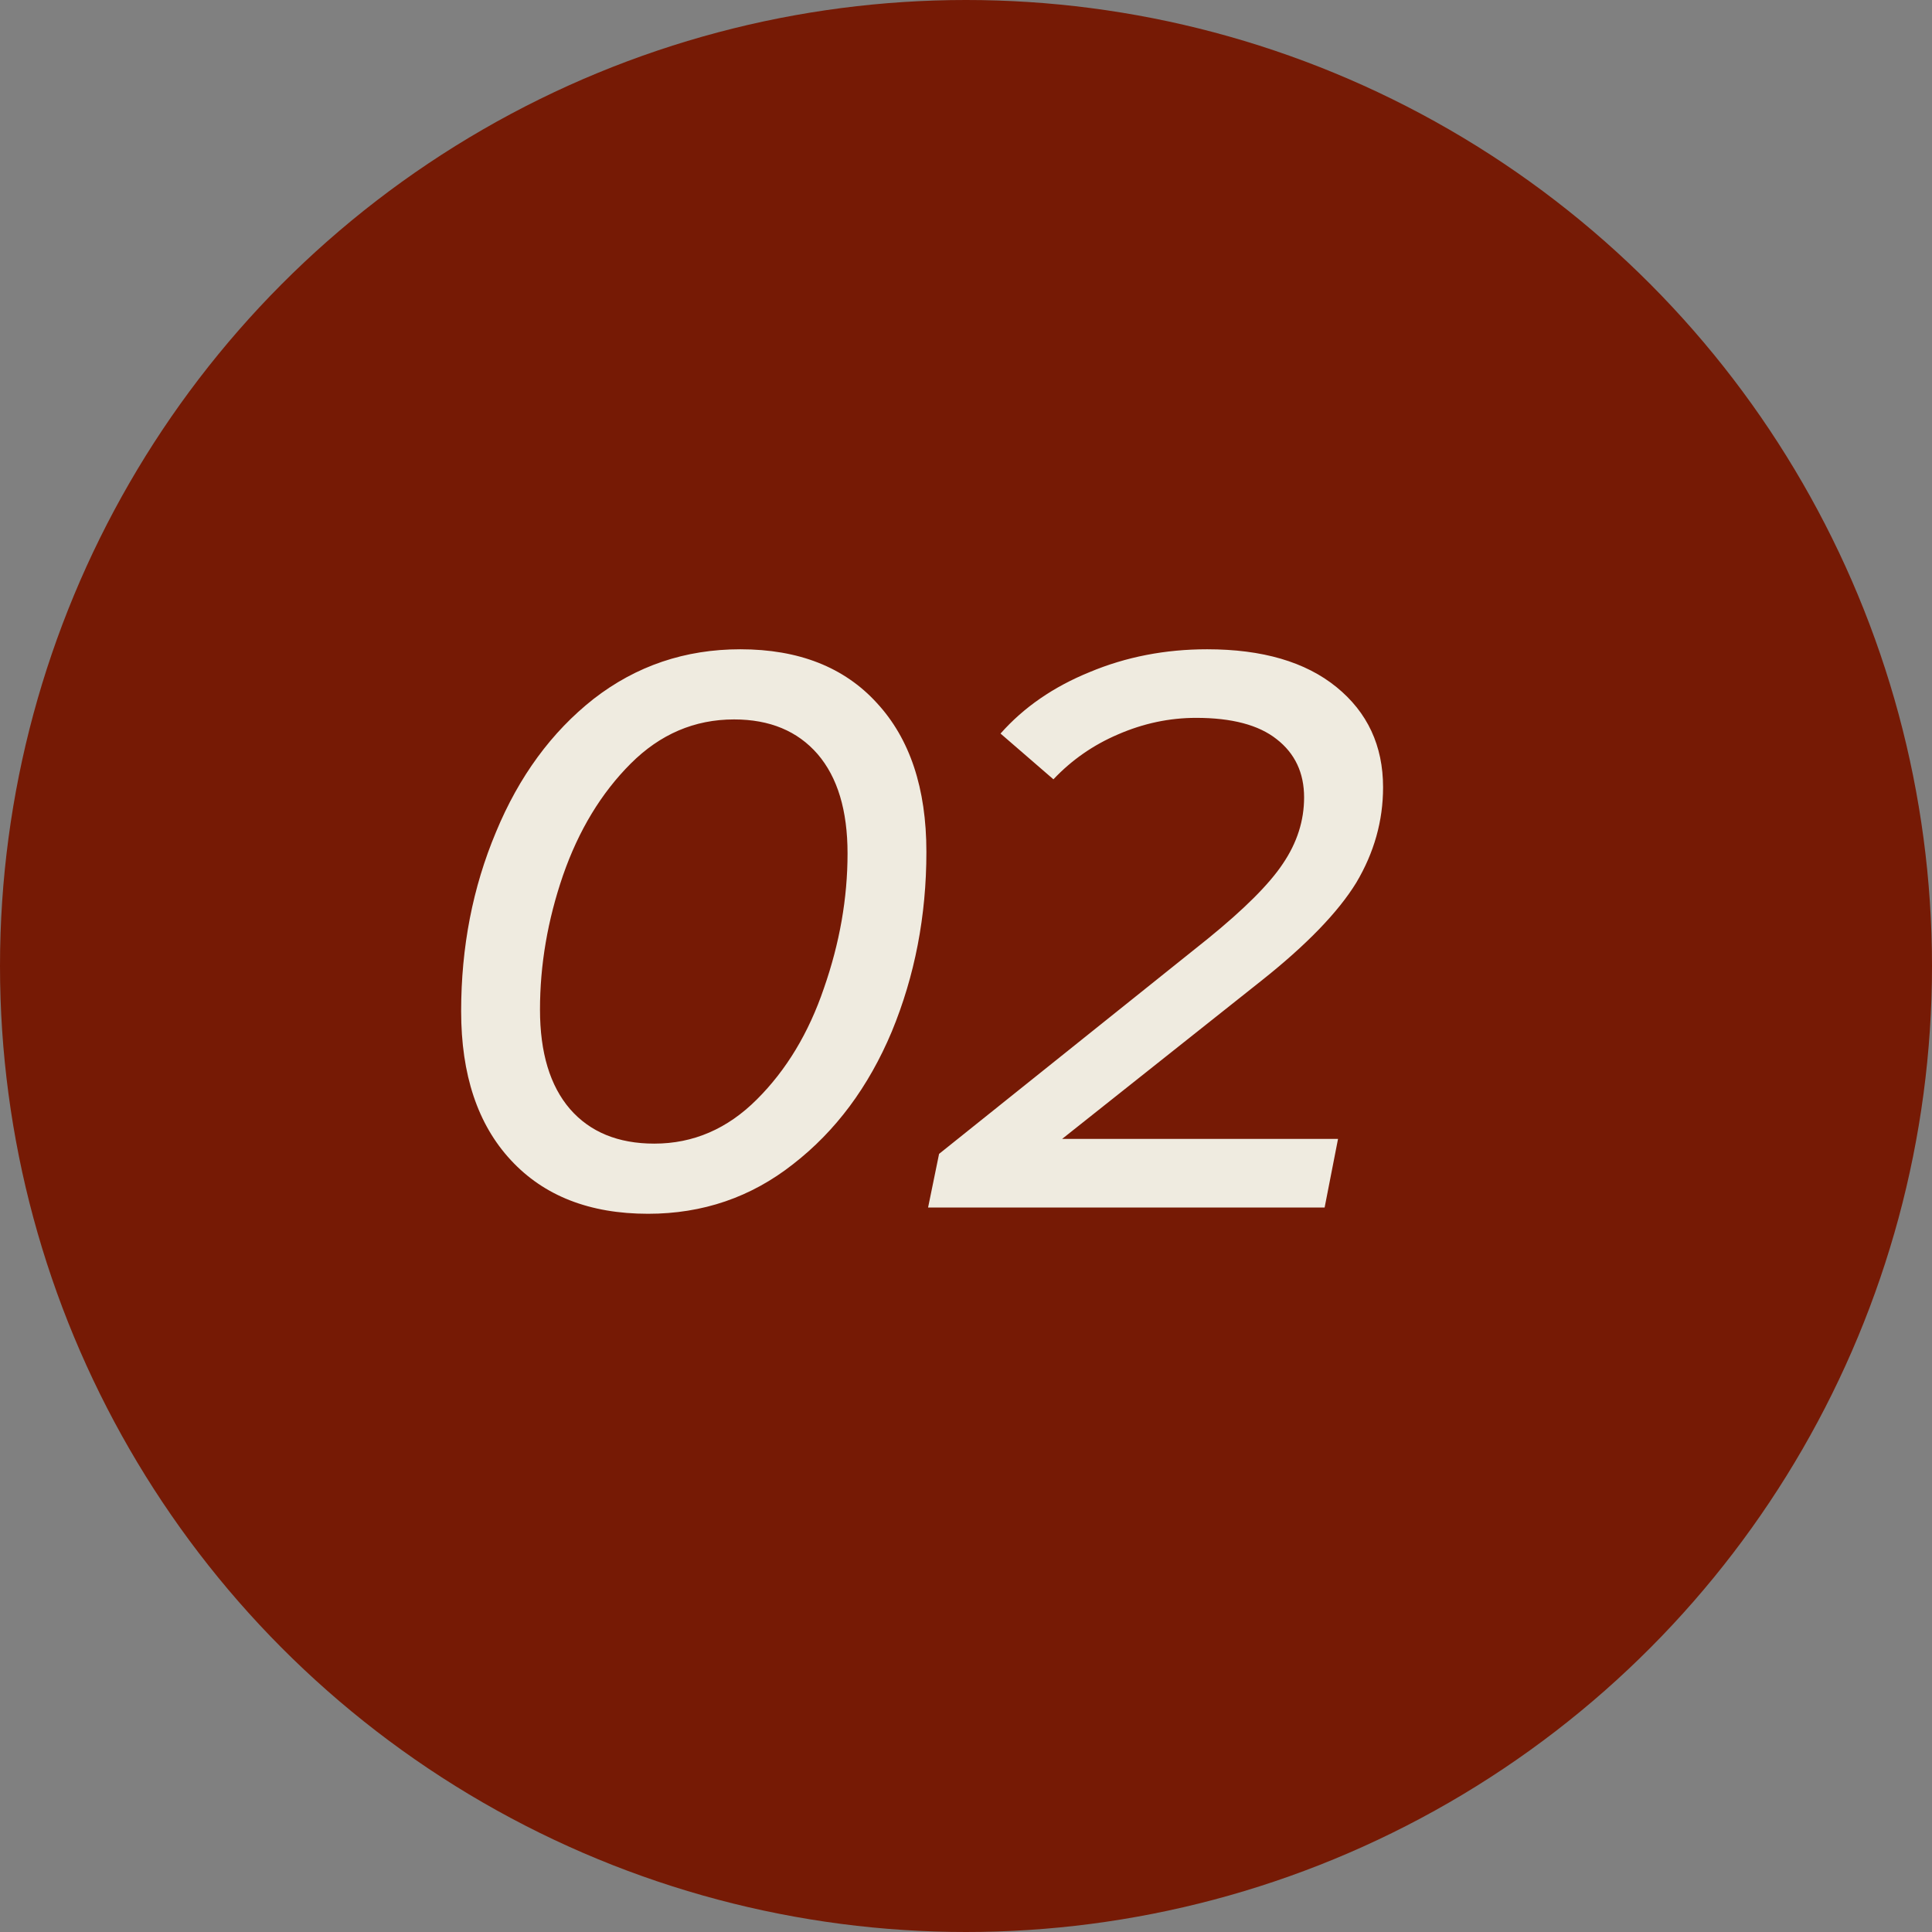
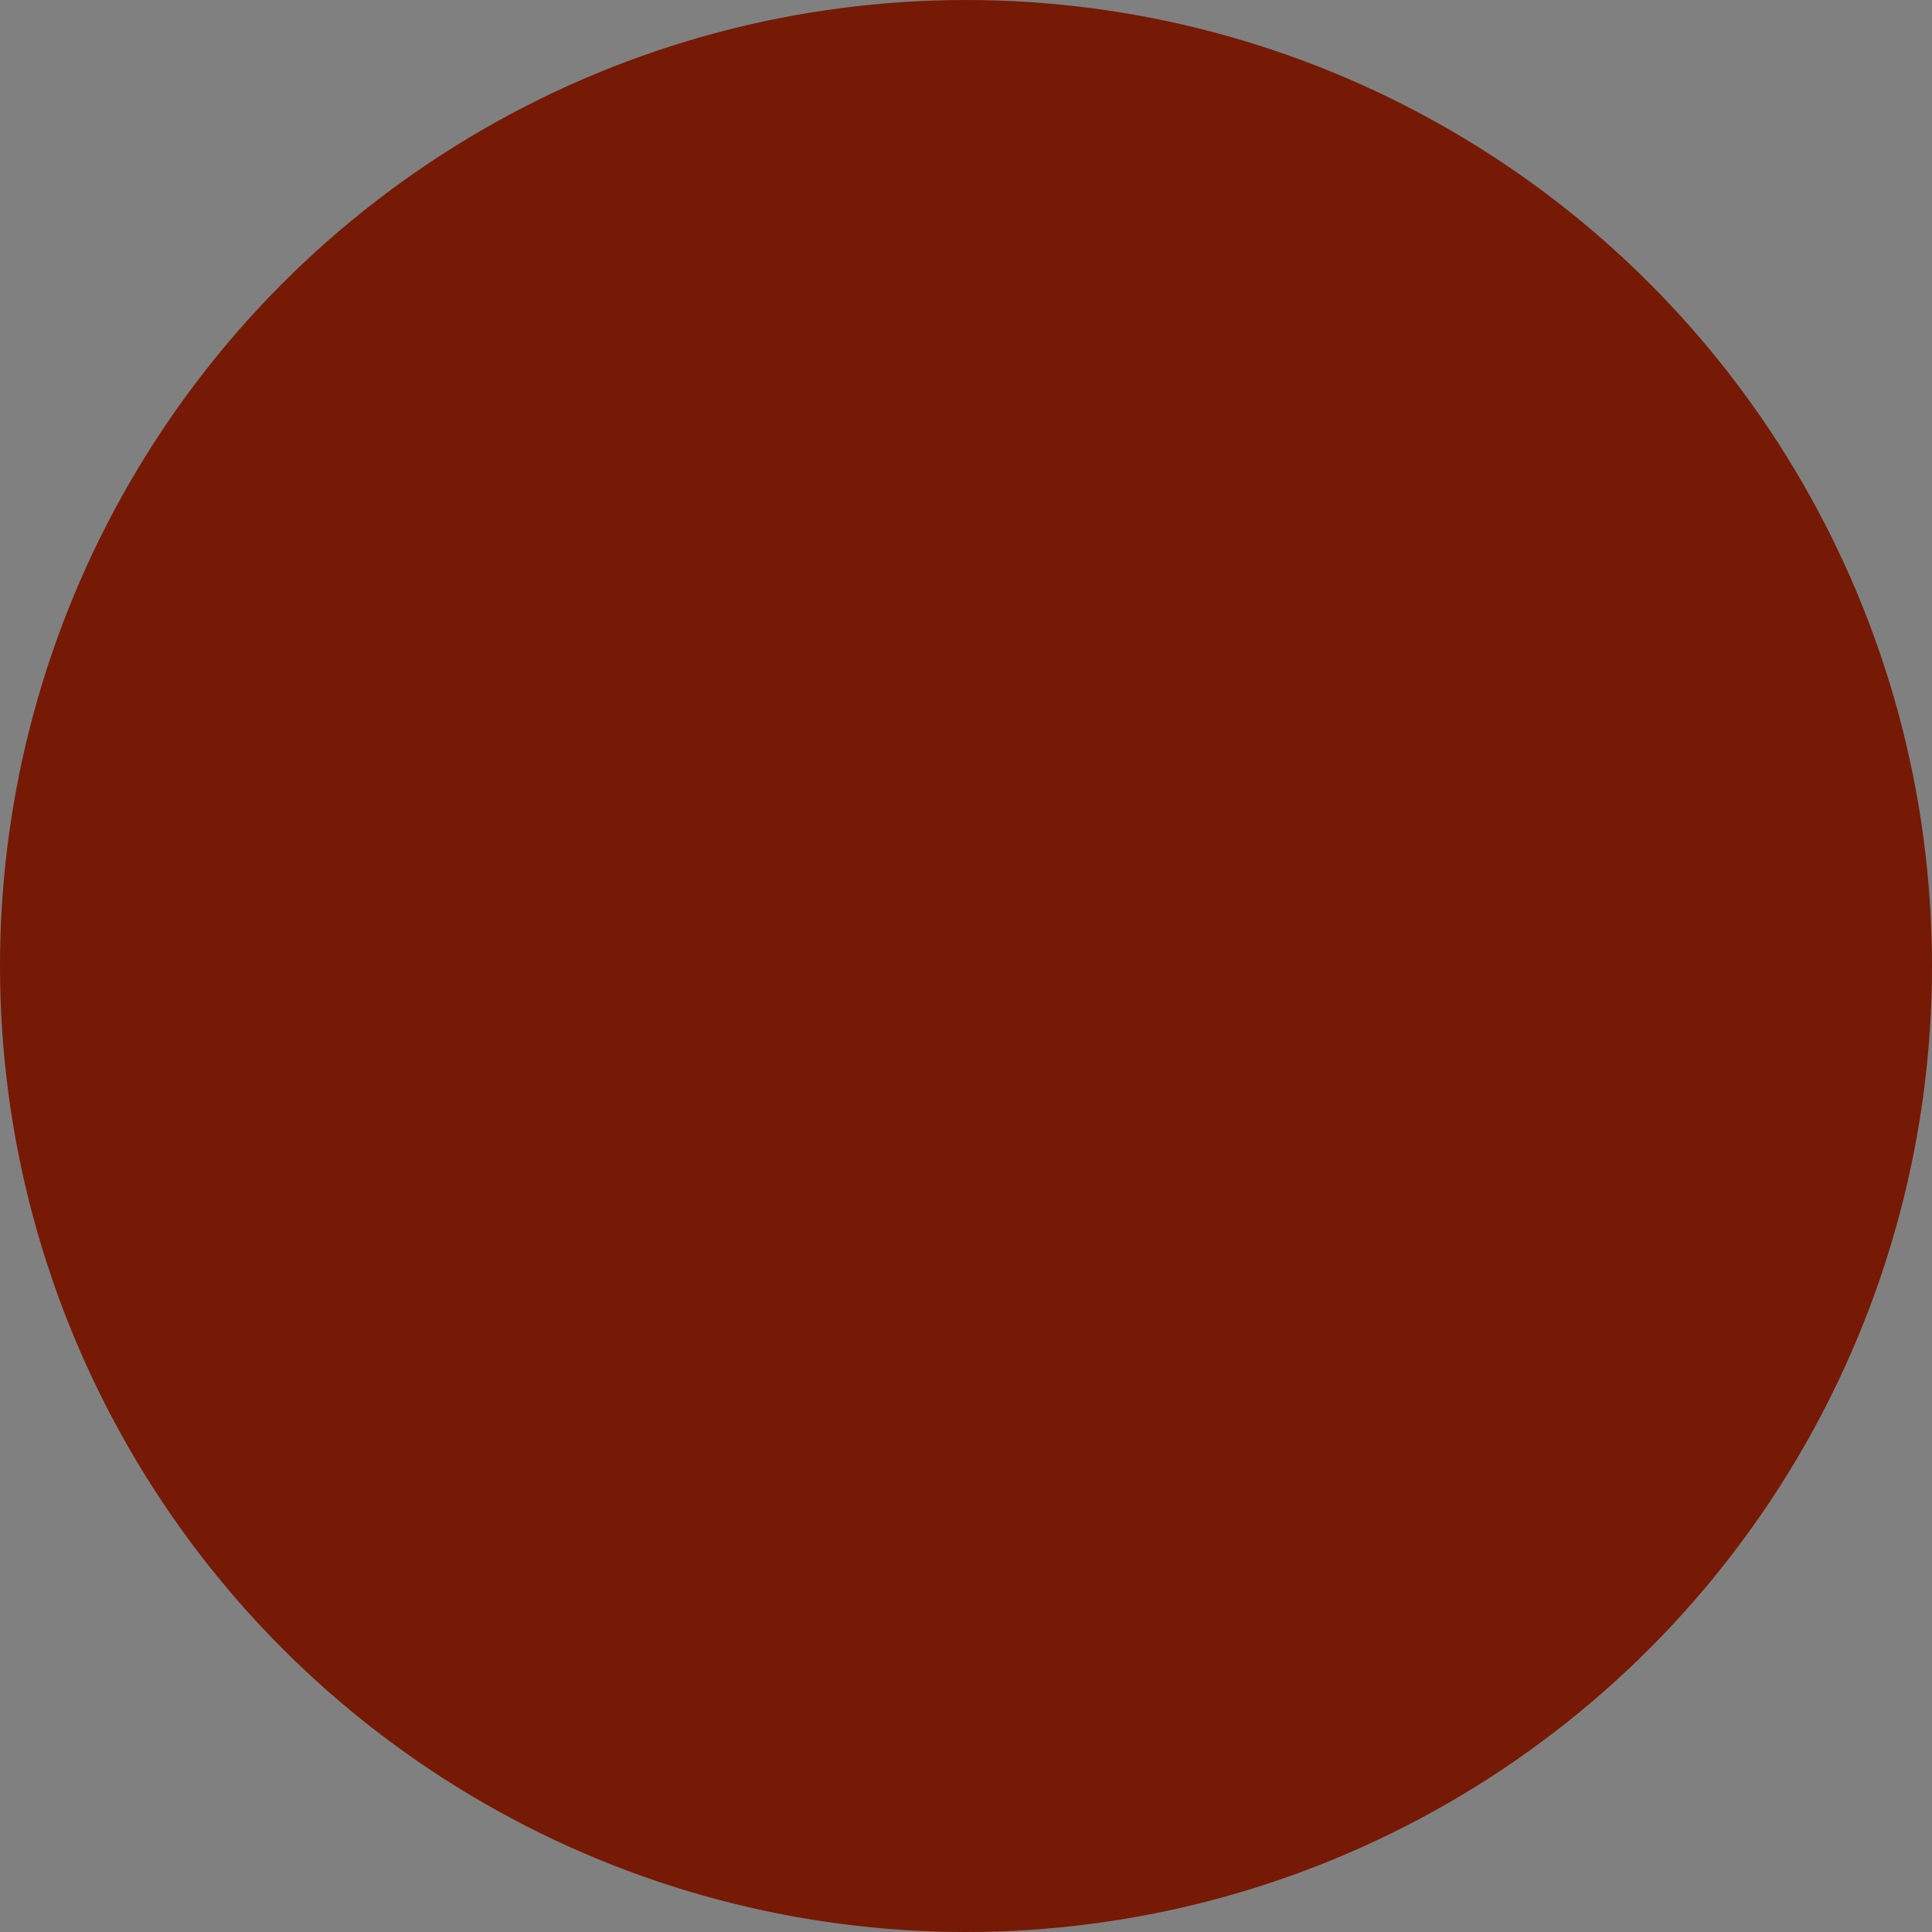
<svg xmlns="http://www.w3.org/2000/svg" width="16" height="16" viewBox="0 0 16 16" fill="none">
  <rect x="0" y="0" width="16" height="16" fill="#808080" stroke="none" />
  <circle cx="8" cy="8" r="8" fill="#761A05" />
-   <path d="M5.367 10.052C4.884 10.052 4.505 9.904 4.231 9.608C3.956 9.312 3.819 8.901 3.819 8.374C3.819 7.843 3.915 7.349 4.107 6.892C4.298 6.43 4.568 6.062 4.916 5.788C5.269 5.514 5.674 5.377 6.131 5.377C6.614 5.377 6.991 5.525 7.261 5.821C7.535 6.117 7.672 6.528 7.672 7.055C7.672 7.586 7.576 8.082 7.385 8.544C7.193 9.001 6.921 9.367 6.568 9.641C6.22 9.915 5.82 10.052 5.367 10.052ZM5.419 9.471C5.741 9.471 6.024 9.349 6.268 9.105C6.512 8.862 6.697 8.555 6.823 8.185C6.954 7.81 7.019 7.438 7.019 7.068C7.019 6.711 6.936 6.437 6.771 6.245C6.605 6.054 6.375 5.958 6.079 5.958C5.752 5.958 5.467 6.08 5.223 6.324C4.98 6.567 4.792 6.876 4.662 7.251C4.535 7.621 4.472 7.991 4.472 8.361C4.472 8.718 4.555 8.992 4.72 9.184C4.886 9.375 5.119 9.471 5.419 9.471ZM8.796 9.432H11.081L10.97 10H7.686L7.777 9.556L10.004 7.773C10.304 7.529 10.511 7.323 10.624 7.153C10.742 6.979 10.8 6.796 10.8 6.604C10.8 6.4 10.724 6.239 10.572 6.121C10.424 6.004 10.202 5.945 9.906 5.945C9.684 5.945 9.468 5.991 9.259 6.082C9.055 6.169 8.876 6.293 8.724 6.454L8.286 6.075C8.478 5.858 8.724 5.688 9.024 5.566C9.325 5.44 9.649 5.377 9.997 5.377C10.454 5.377 10.811 5.481 11.068 5.69C11.325 5.899 11.454 6.176 11.454 6.52C11.454 6.798 11.38 7.061 11.232 7.31C11.083 7.553 10.82 7.826 10.441 8.126L8.796 9.432Z" fill="#EFEBE0" />
</svg>